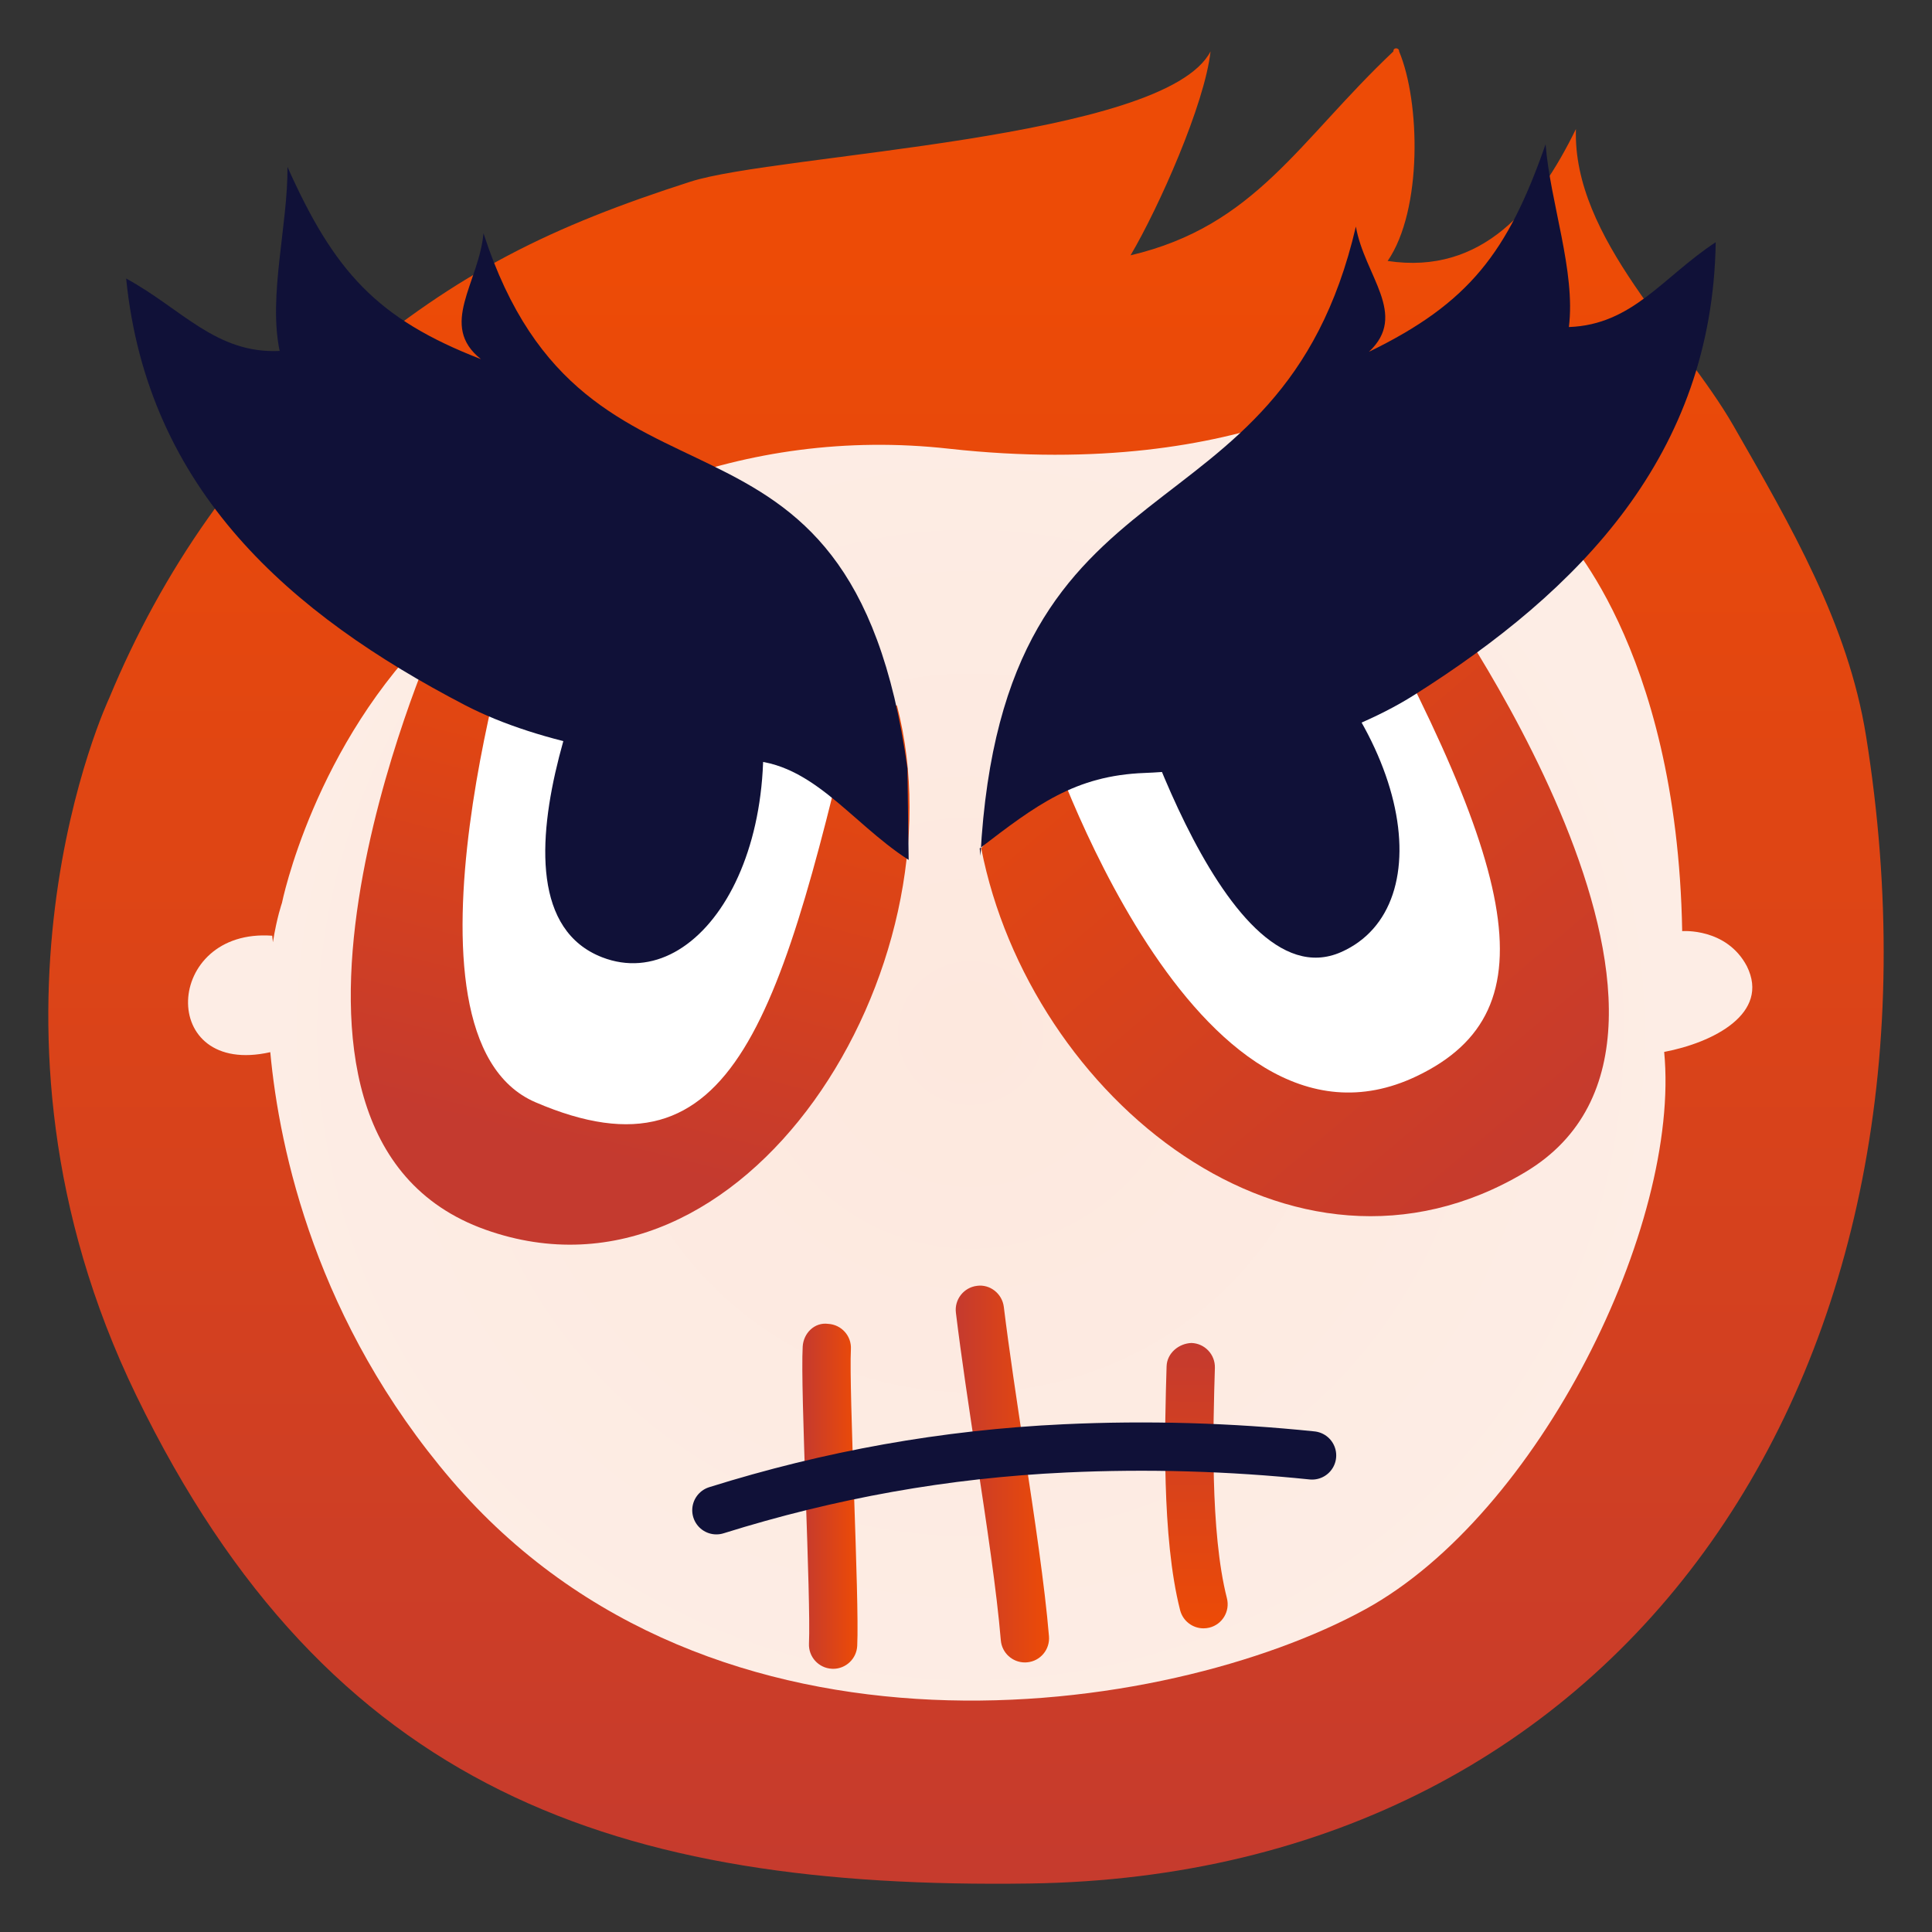
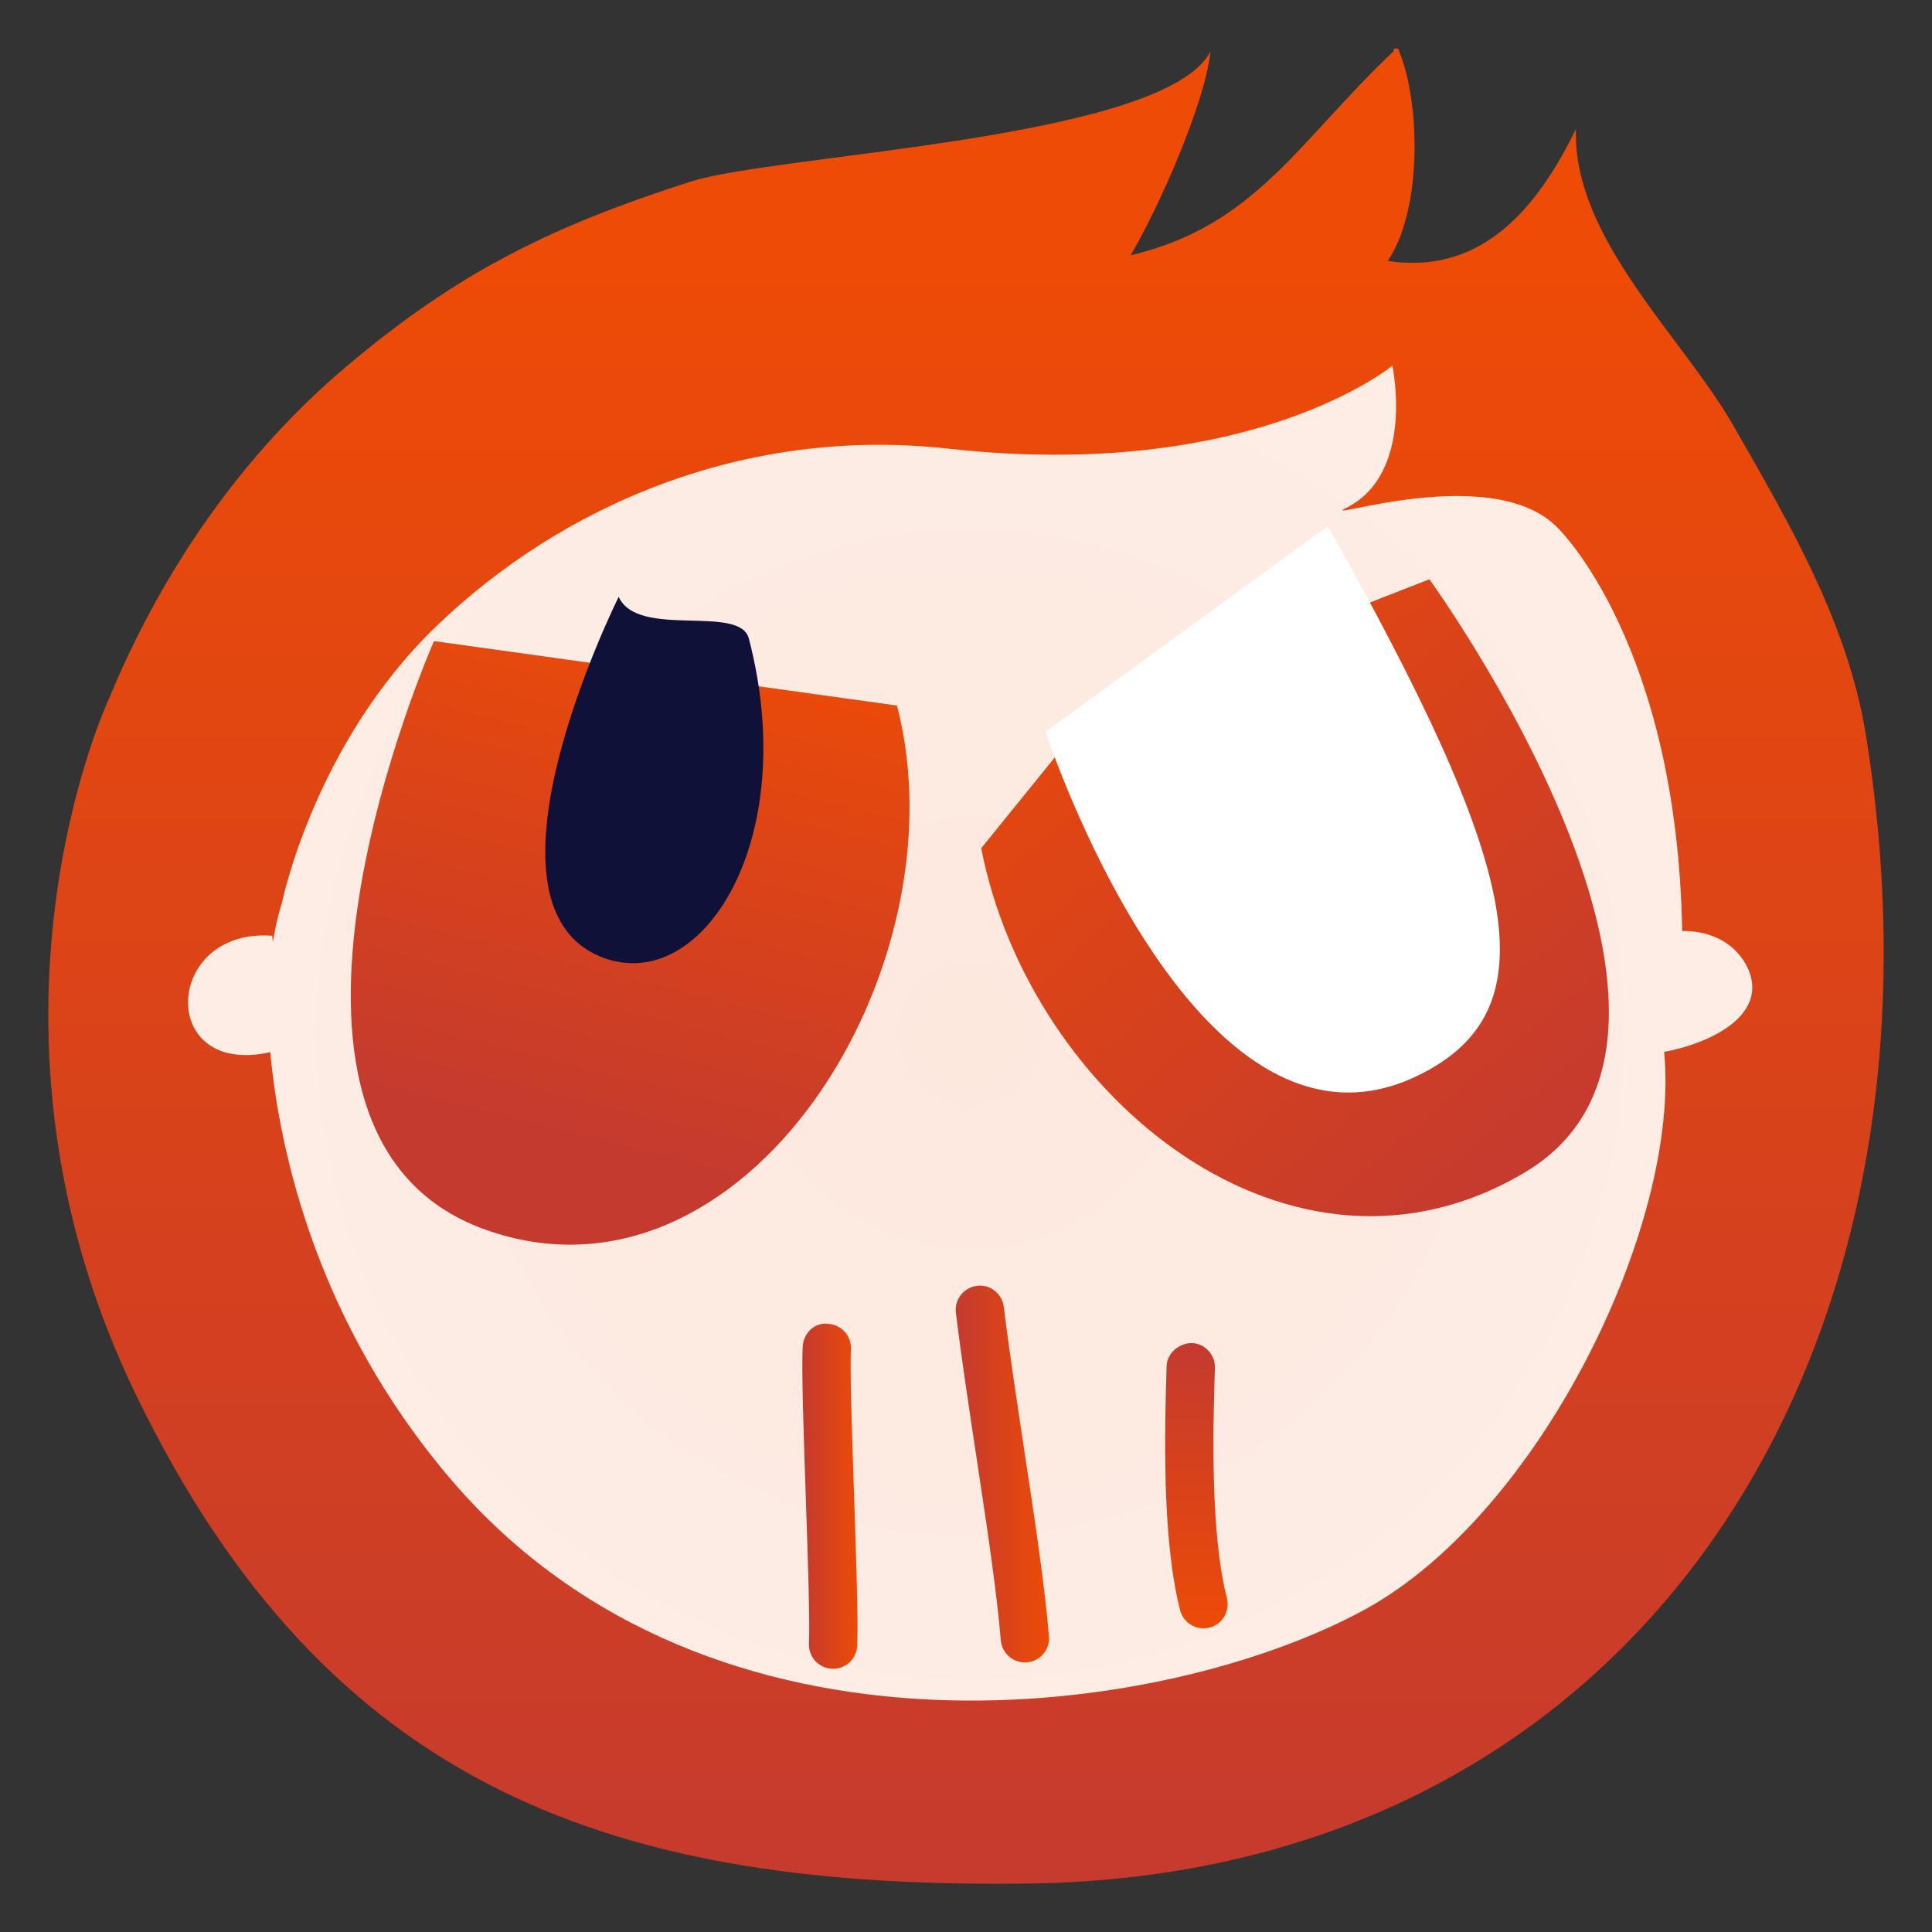
<svg xmlns="http://www.w3.org/2000/svg" version="1.1" x="0px" y="0px" viewBox="0 0 40 40" enable-background="new 0 0 40 40" xml:space="preserve">
  <rect x="0" y="0" width="40" height="40" fill="#333333" stroke="none" />
  <linearGradient id="g" gradientUnits="userSpaceOnUse" x1="20" y1="40.346" x2="20" y2="5.426">
    <stop offset="0" style="" stop-color="#C43A2F" />
    <stop offset="0.998" style="" stop-color="#ED4B06" />
  </linearGradient>
  <path fill="url(#g)" d="M2.263,14.449c1.084-2.615,2.734-5.027,4.913-6.865c2.322-1.961,4.25-2.901,7.12-3.823  c1.79-0.575,9.819-0.864,10.767-2.697c-0.122,1.1-1.077,3.242-1.656,4.222c2.59-0.61,3.475-2.363,5.442-4.222  c-0.007-0.087,0.121-0.083,0.118,0c0.437,1.04,0.488,3.281-0.237,4.339c1.962,0.295,3.104-1.108,3.898-2.732  c-0.073,2.26,2.203,4.296,3.265,6.15c1.181,2.062,2.369,4.093,2.742,6.42c2.078,12.998-4.861,23.579-17.315,23.755  c-8.54,0.121-14.515-1.897-18.498-10.103C-0.921,21.186,2.263,14.449,2.263,14.449z" />
  <g>
    <radialGradient id="f" cx="14.413" cy="24.209" r="15.965" gradientTransform="matrix(0.947 0 0 0.938 6.445 -1.321)" gradientUnits="userSpaceOnUse">
      <stop offset="0" style="" stop-color="#FDE8DE" />
      <stop offset="0.994" style="" stop-color="#FDEDE5" />
    </radialGradient>
    <path fill="url(#f)" d="M36.167,20.004c-0.422-0.8-1.339-0.726-1.339-0.726c-0.106-5.954-2.562-8.333-2.562-8.333   c-1.334-1.422-5.044-0.106-4.396-0.428c1.436-0.713,0.958-2.947,0.958-2.947s-2.905,2.416-9.191,1.719   c-4.247-0.471-8.027,1.195-10.601,3.674c-2.539,2.446-3.199,5.734-3.199,5.734s-0.104,0.291-0.187,0.811l-0.014-0.135   c-2.25-0.164-2.383,2.939-0.04,2.411c0.188,2.044,0.96,5.597,3.752,8.86c5.411,6.321,14.831,4.912,18.913,2.678   c3.606-1.975,6.539-7.953,6.194-11.543C35.471,21.586,36.653,20.983,36.167,20.004z" />
  </g>
  <linearGradient id="e" gradientUnits="userSpaceOnUse" x1="32.238" y1="24.365" x2="20.44" y2="10.423">
    <stop offset="0" style="" stop-color="#C43A2F" />
    <stop offset="0.998" style="" stop-color="#ED4B06" />
  </linearGradient>
  <path fill="url(#e)" d="M29.594,11.994c0,0,6.818,9.389,1.983,12.275c-4.829,2.885-10.256-1.553-11.262-6.707l2.306-2.847  L29.594,11.994z" />
  <linearGradient id="d" gradientUnits="userSpaceOnUse" x1="11.718" y1="23.757" x2="14.506" y2="12.604">
    <stop offset="0" style="" stop-color="#C43A2F" />
    <stop offset="0.998" style="" stop-color="#ED4B06" />
  </linearGradient>
  <path fill="url(#d)" d="M8.986,13.273c0,0-4.512,10.199,1.064,12.186c5.372,1.914,9.934-5.418,8.521-10.851L8.986,13.273z" />
-   <path fill="#FFFFFF" d="M10.762,12.385c0,0-2.871,9.062,0.324,10.436c4.144,1.781,5.097-1.761,6.76-8.906" />
  <path fill="#FFFFFF" d="M27.492,10.893c3.94,7.007,4.696,10.021,1.841,11.387c-4.628,2.215-7.686-7.13-7.686-7.13" />
  <path fill="#101138" d="M12.809,12.357c0,0-3.18,6.363-0.341,7.463c2.063,0.799,4.123-2.42,3.037-6.598  C15.317,12.5,13.207,13.233,12.809,12.357z" />
-   <path fill="#101138" d="M23.2,13.569c0,0,2.058,7.251,4.566,6.143c2.122-0.938,1.464-4.847-2.087-7.578  C25.223,11.781,23.804,13.915,23.2,13.569z" />
-   <path fill="#101138" d="M20.299,17.719c0.462-8.617,6.194-6.256,7.773-13.028c0.178,1.019,1.093,1.825,0.27,2.593  C30.418,6.275,31.219,5.225,32,2.986c0.094,1.209,0.626,2.633,0.482,3.785c1.321-0.047,1.949-1.041,3.04-1.756  c-0.069,4.401-2.806,7.205-6.247,9.377c-1.496,0.944-3.811,1.546-5.573,1.611c-1.446,0.053-2.255,0.67-3.418,1.562" />
-   <path fill="#101138" d="M18.787,15.906c-1.184-8.549-6.636-4.459-8.777-11.077C9.917,5.858,9.073,6.737,9.958,7.436  c-2.154-0.834-3.039-1.816-4.006-3.98C5.961,4.667,5.55,6.129,5.79,7.266C4.469,7.328,3.759,6.389,2.612,5.767  c0.438,4.38,3.399,6.95,7.011,8.83c1.569,0.817,3.928,1.227,5.689,1.146c1.446-0.065,2.268,1.268,3.501,2.061" />
  <g>
    <linearGradient id="c" gradientUnits="userSpaceOnUse" x1="16.61" y1="30.979" x2="17.754" y2="30.979">
      <stop offset="0" style="" stop-color="#C43A2F" />
      <stop offset="0.998" style="" stop-color="#ED4B06" />
    </linearGradient>
    <path fill="url(#c)" d="M17.249,34.551c-0.008,0-0.016,0-0.024-0.001c-0.275-0.013-0.489-0.246-0.476-0.522   c0.021-0.451-0.023-1.774-0.067-3.055c-0.046-1.358-0.089-2.643-0.063-3.093c0.015-0.275,0.243-0.509,0.527-0.471   c0.276,0.016,0.487,0.251,0.471,0.527c-0.022,0.405,0.022,1.726,0.065,3.002c0.046,1.359,0.089,2.645,0.066,3.136   C17.735,34.342,17.514,34.551,17.249,34.551z" />
  </g>
  <g>
    <linearGradient id="b" gradientUnits="userSpaceOnUse" x1="19.787" y1="30.518" x2="21.72" y2="30.518">
      <stop offset="0" style="" stop-color="#C43A2F" />
      <stop offset="0.998" style="" stop-color="#ED4B06" />
    </linearGradient>
    <path fill="url(#b)" d="M21.219,34.419c-0.257,0-0.476-0.197-0.498-0.458c-0.086-1.027-0.291-2.382-0.508-3.814   c-0.154-1.019-0.31-2.048-0.422-2.968c-0.034-0.273,0.161-0.523,0.435-0.557c0.27-0.039,0.523,0.161,0.557,0.436   c0.112,0.911,0.267,1.931,0.419,2.938c0.22,1.45,0.427,2.82,0.516,3.881c0.023,0.275-0.181,0.518-0.456,0.54   C21.247,34.418,21.233,34.419,21.219,34.419z" />
  </g>
  <g>
    <linearGradient id="a" gradientUnits="userSpaceOnUse" x1="24.814" y1="27.807" x2="24.745" y2="33.711">
      <stop offset="0" style="" stop-color="#C43A2F" />
      <stop offset="0.998" style="" stop-color="#ED4B06" />
    </linearGradient>
    <path fill="url(#a)" d="M24.917,33.713c-0.223,0-0.426-0.15-0.484-0.376c-0.387-1.517-0.317-3.813-0.28-5.048   c0.008-0.275,0.254-0.475,0.515-0.484c0.276,0.009,0.493,0.239,0.485,0.516c-0.036,1.185-0.103,3.39,0.249,4.769   c0.068,0.268-0.093,0.54-0.361,0.608C25,33.708,24.958,33.713,24.917,33.713z" />
  </g>
-   <path fill="none" stroke="#101138" stroke-linecap="round" stroke-linejoin="round" stroke-miterlimit="10" d="M14.832,31.268  c2.344-0.734,4.731-1.166,7.216-1.281c1.705-0.08,3.423-0.029,5.117,0.146" />
</svg>